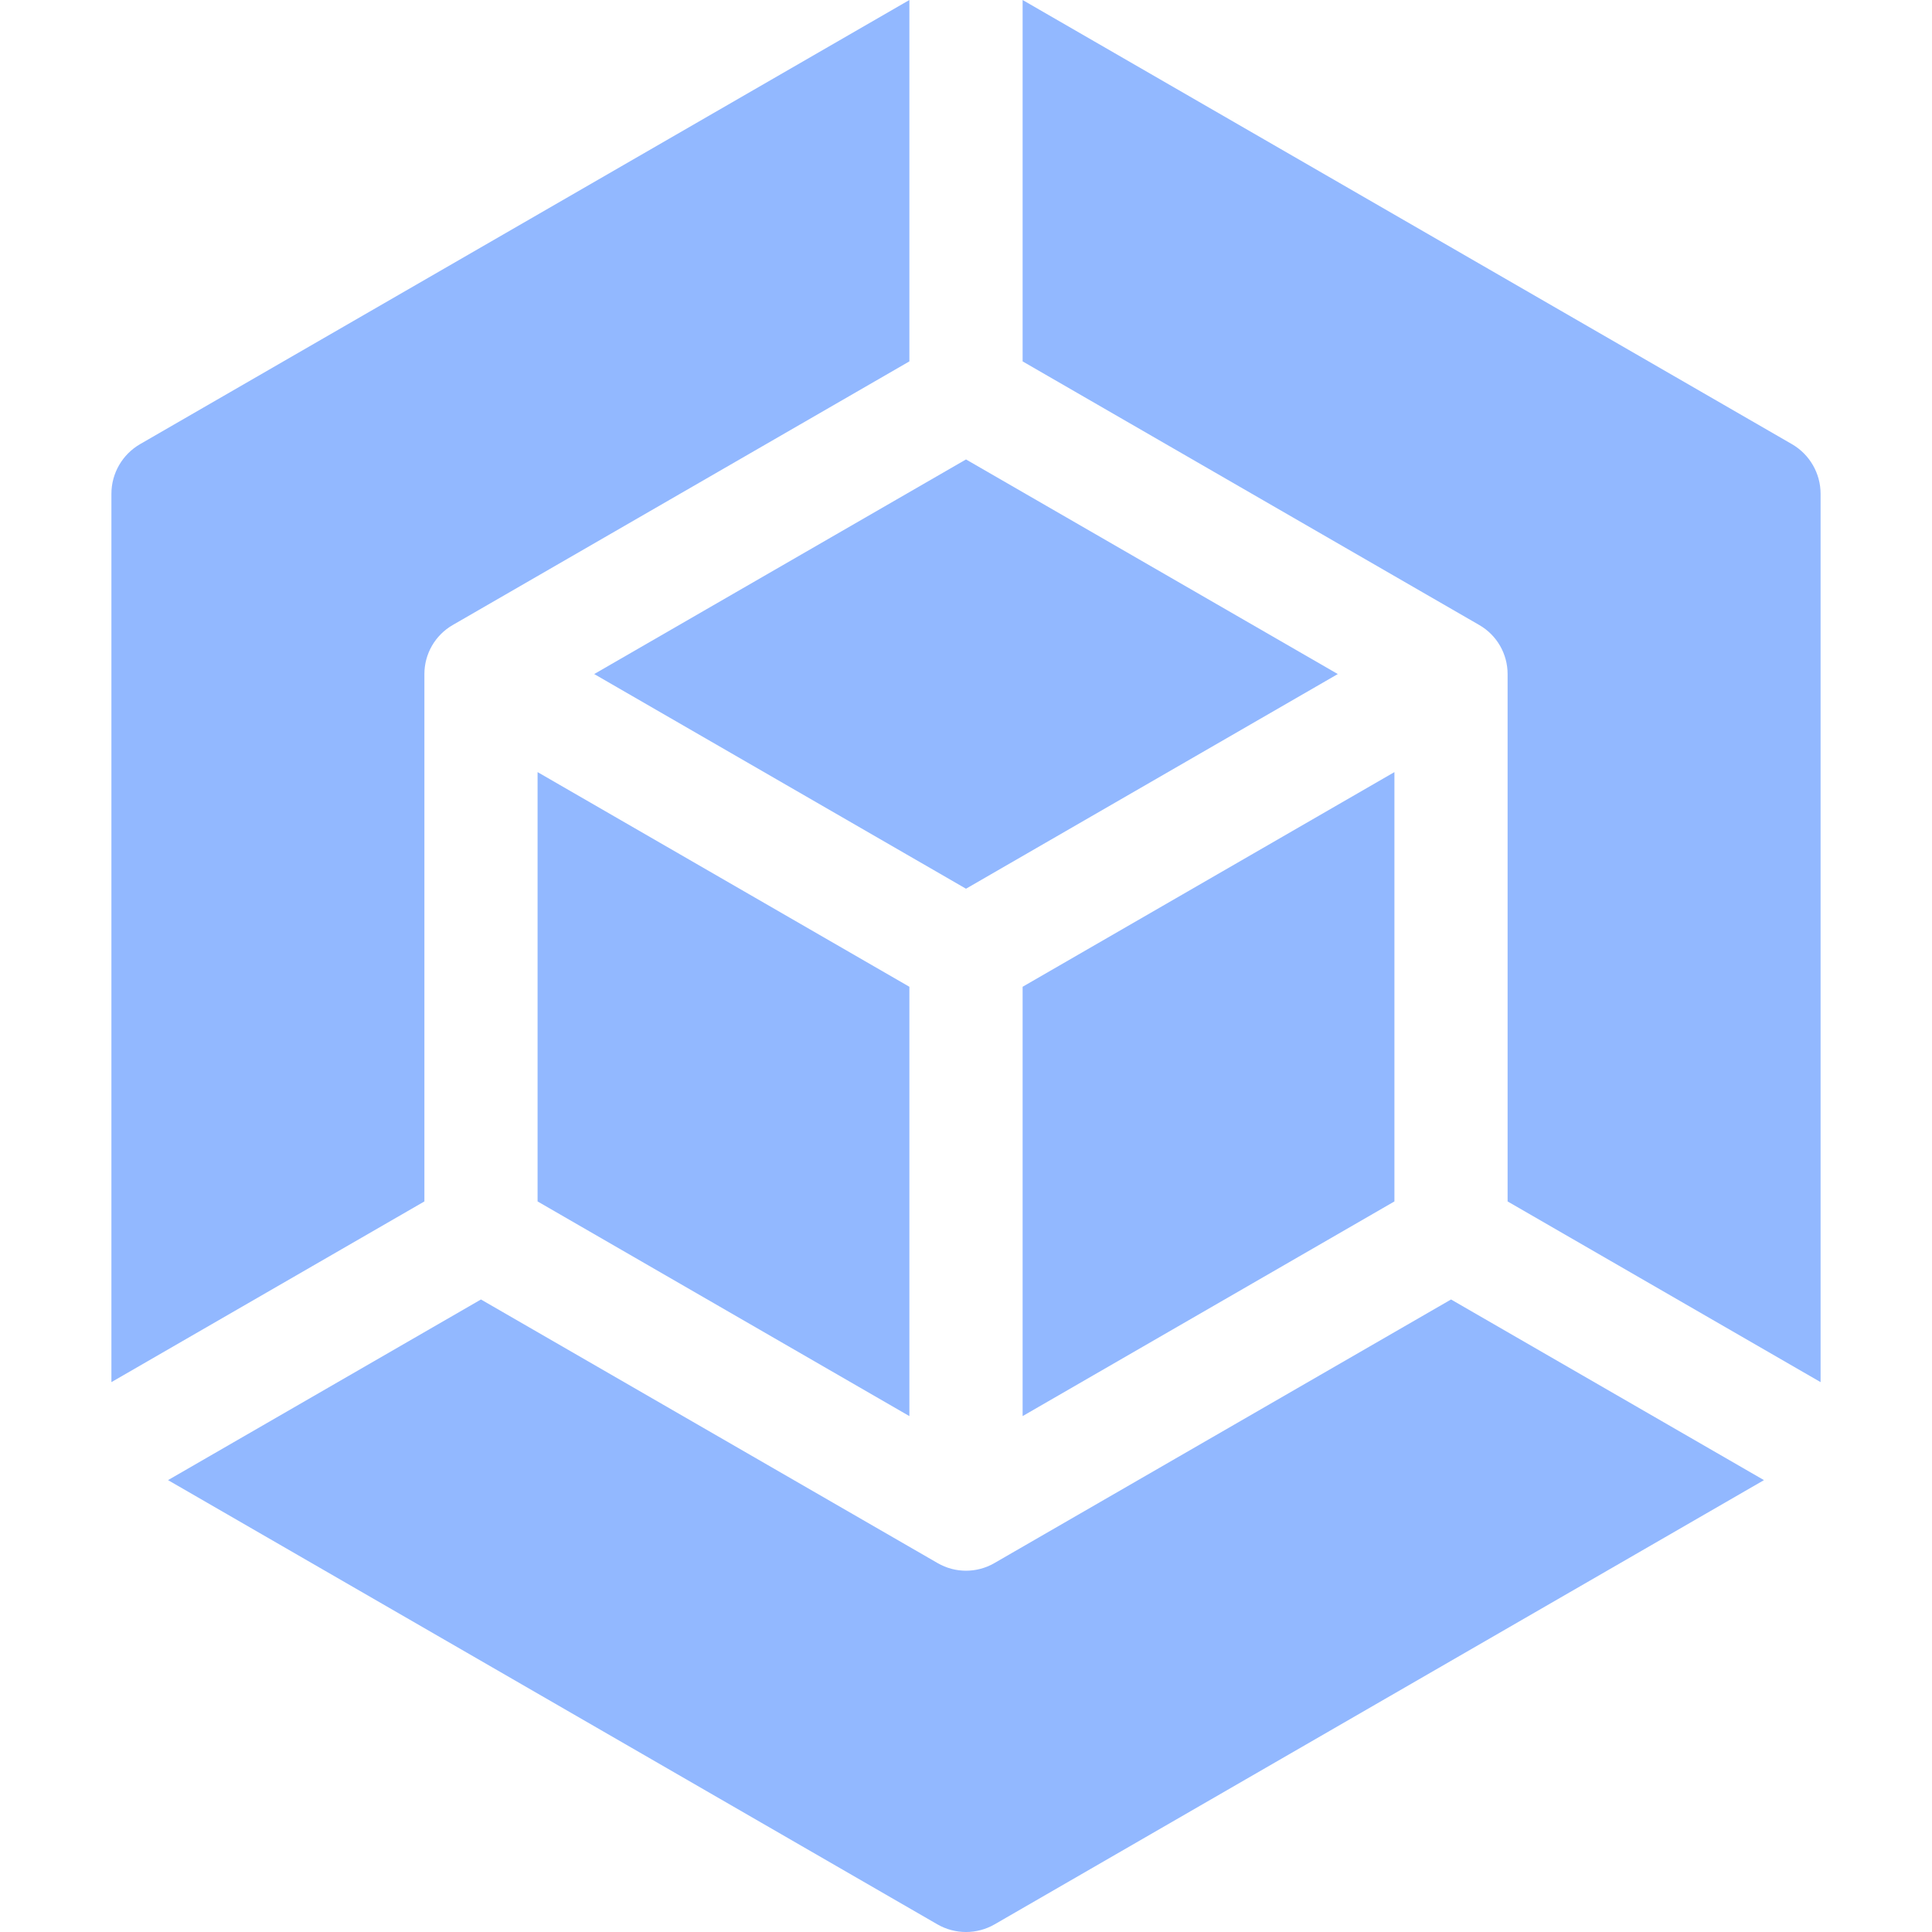
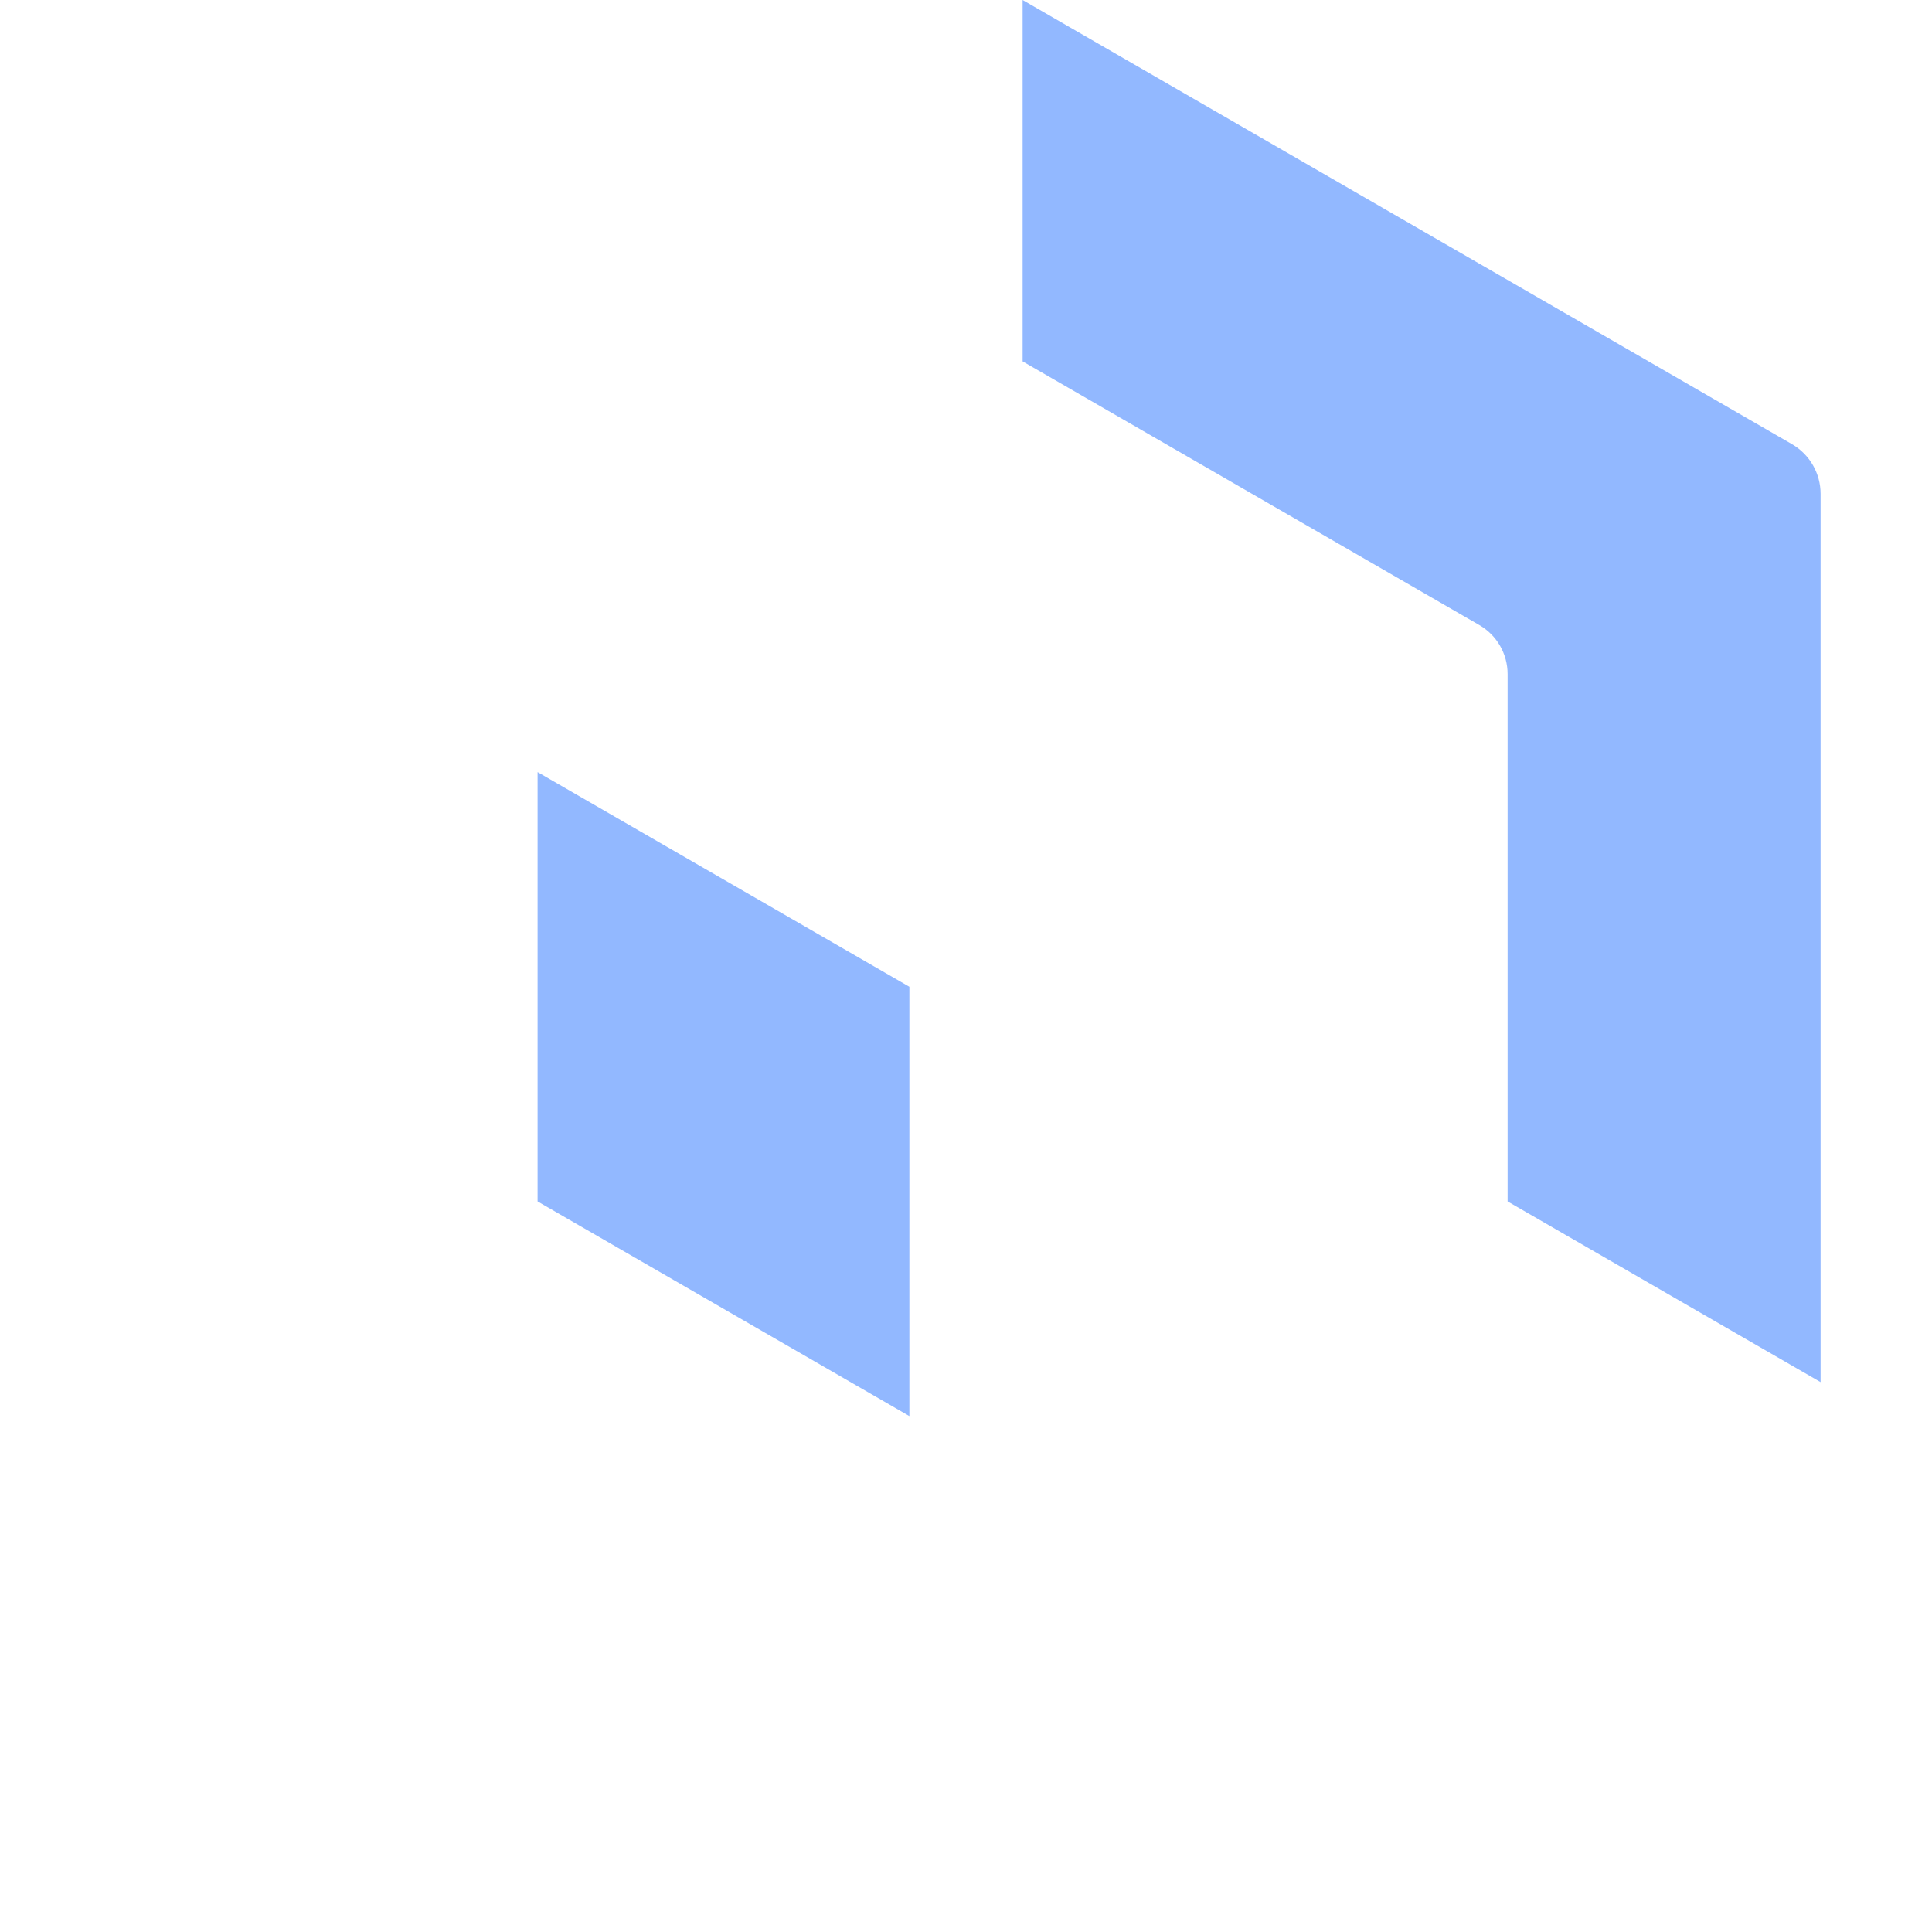
<svg xmlns="http://www.w3.org/2000/svg" width="36" height="36" viewBox="0 0 36 36" fill="none">
  <path d="M10.017 22.387L16.945 26.387V18.387L10.017 14.387V22.387Z" fill="#92B8FF" />
-   <path d="M11.072 12.56L18 16.56L24.928 12.56L18 8.561L11.072 12.56Z" fill="#92B8FF" />
  <path d="M33.39 8.276L19.055 0V6.734L27.565 11.647C27.891 11.835 28.092 12.183 28.092 12.56V22.387L33.924 25.754V9.201C33.924 8.82 33.72 8.467 33.39 8.276Z" fill="#92B8FF" />
-   <path d="M18.527 29.127C18.364 29.221 18.182 29.268 18 29.268C17.818 29.268 17.636 29.221 17.473 29.127L8.962 24.214L3.131 27.58L17.466 35.857C17.797 36.048 18.203 36.048 18.534 35.857L32.869 27.58L27.038 24.214L18.527 29.127Z" fill="#92B8FF" />
-   <path d="M7.908 12.56C7.908 12.183 8.109 11.835 8.435 11.647L16.945 6.734V0L2.61 8.276C2.28 8.467 2.076 8.82 2.076 9.201V25.754L7.908 22.387V12.56Z" fill="#92B8FF" />
-   <path d="M25.983 22.387V14.387L19.055 18.387V26.387L25.983 22.387Z" fill="#92B8FF" />
</svg>